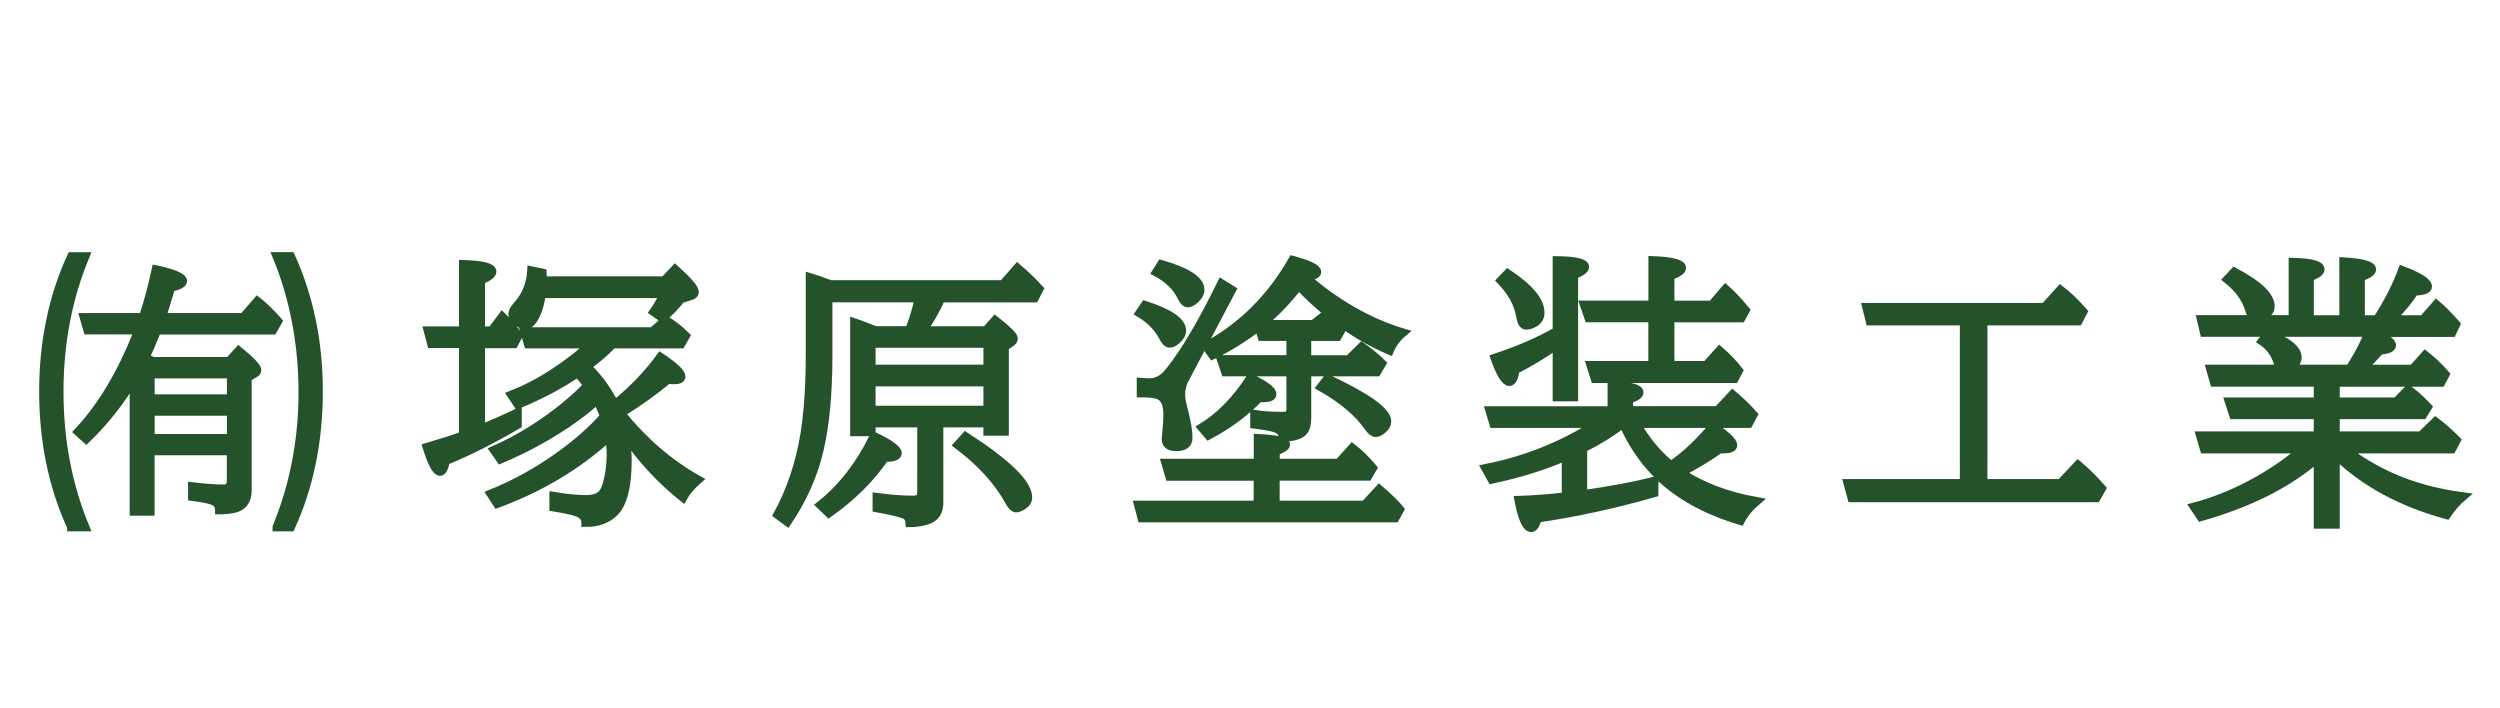
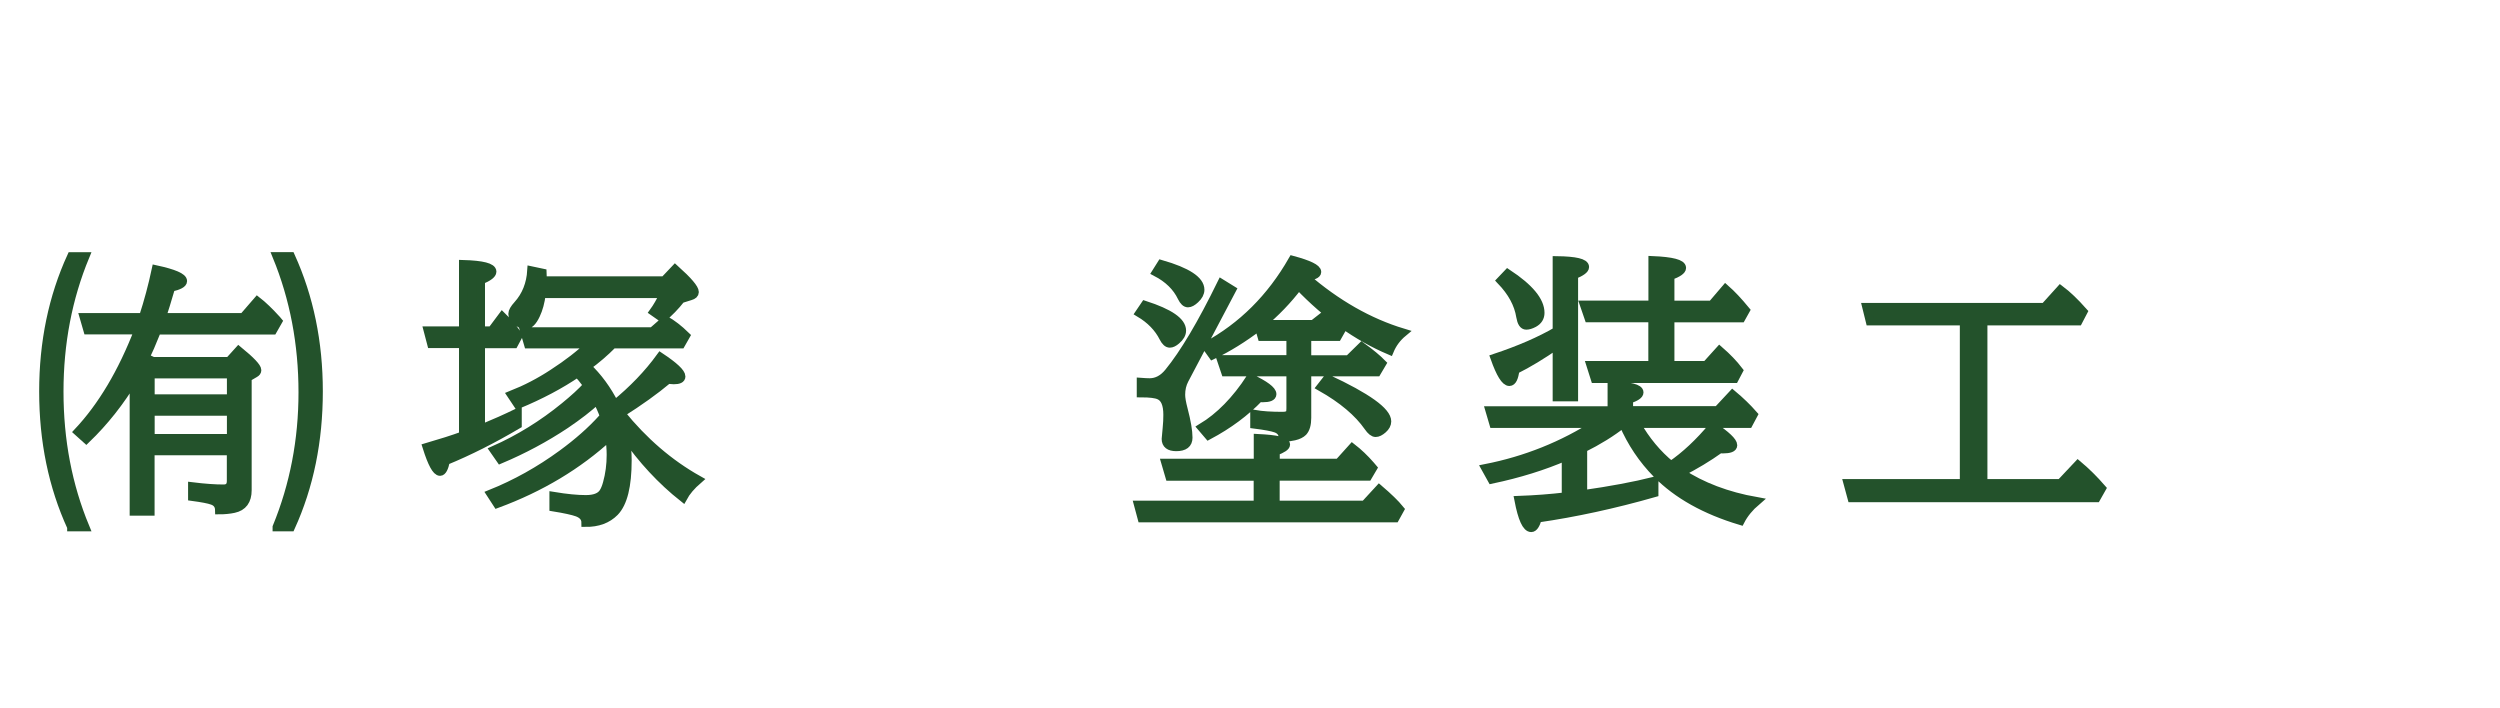
<svg xmlns="http://www.w3.org/2000/svg" version="1.1" id="レイヤー_1" x="0px" y="0px" viewBox="0 0 300 85" style="enable-background:new 0 0 300 85;" xml:space="preserve">
  <style type="text/css">
	.st0{fill:#23522B;stroke:#23522B;stroke-miterlimit:10;}
</style>
  <g>
    <path class="st0" d="M8.56,63.25C6.32,58.36,5.2,52.94,5.2,46.97c0-5.91,1.12-11.32,3.36-16.21h1.67   c-2.07,5.01-3.11,10.42-3.11,16.23c0,5.86,1.04,11.28,3.11,16.27H8.56z M10.06,38.07h7.11c0.61-1.86,1.12-3.77,1.54-5.74   c2.16,0.47,3.24,0.94,3.24,1.4c0,0.3-0.48,0.56-1.44,0.78l-0.07,0.25c-0.39,1.34-0.73,2.44-1.02,3.31h9.77l1.69-1.95   c0.67,0.52,1.45,1.27,2.34,2.25l0.15,0.18l-0.62,1.09H18.85l-0.1,0.23c-0.52,1.31-0.97,2.34-1.34,3.09   c0.06,0.02,0.14,0.05,0.27,0.08c0.17,0.06,0.4,0.16,0.68,0.3h9.13l1.15-1.27c1.48,1.21,2.22,2,2.22,2.35   c0,0.16-0.09,0.28-0.27,0.38l-0.89,0.52v13.51c0,1.25-0.55,1.99-1.64,2.22c-0.51,0.11-1.1,0.17-1.75,0.17   c-0.01-0.57-0.28-0.95-0.82-1.14c-0.43-0.16-1.24-0.31-2.42-0.47v-1.24c1.47,0.18,2.72,0.27,3.76,0.27c0.59,0,0.89-0.31,0.89-0.92   v-3.59h-9.67v7.25h-1.99V45.5c-1.63,2.71-3.53,5.11-5.71,7.21l-0.99-0.89c2.88-3.07,5.3-7.14,7.25-12.19h-6.1L10.06,38.07z    M18.06,44.91v2.91h9.67v-2.91H18.06z M18.06,49.39v3.19h9.67v-3.19H18.06z M33.21,63.25c2.07-5.05,3.11-10.44,3.11-16.16   c0-5.83-1.04-11.28-3.11-16.33h1.69c2.23,4.92,3.34,10.32,3.34,16.2c0,5.97-1.11,11.4-3.34,16.3H33.21z" />
    <path class="st0" d="M55.58,52.26V41.27h-3.82l-0.42-1.6h4.24V31.7c2.33,0.07,3.49,0.37,3.49,0.9c0,0.31-0.46,0.66-1.37,1.04v6.03   h1.3l1.27-1.7c0.69,0.67,1.34,1.44,1.94,2.32l-0.53,0.99H57.7v10.19l0.3-0.13c1.34-0.55,2.71-1.16,4.11-1.84v1.47   c-2.97,1.75-5.84,3.2-8.62,4.34c-0.18,0.86-0.41,1.29-0.68,1.29c-0.45,0-0.98-0.98-1.6-2.94C52.89,53.17,54.35,52.71,55.58,52.26z    M70.43,43.98c1.32,1.25,2.44,2.77,3.34,4.56c2.17-1.77,4-3.67,5.48-5.71c1.67,1.11,2.5,1.9,2.5,2.35c0,0.29-0.3,0.43-0.9,0.43   c-0.14,0-0.38-0.02-0.7-0.05c-1.55,1.3-3.43,2.65-5.64,4.04c2.72,3.37,5.81,6.03,9.27,7.97c-0.82,0.71-1.43,1.43-1.82,2.15   c-2.61-2.07-4.92-4.56-6.93-7.46c0.18,1.04,0.27,2.03,0.27,2.97c0,3.08-0.51,5.15-1.54,6.21c-0.86,0.87-2.02,1.3-3.49,1.29   c0-0.58-0.33-0.99-1-1.24c-0.53-0.19-1.48-0.4-2.84-0.62v-1.34c1.57,0.26,2.86,0.38,3.87,0.38c1.02,0,1.71-0.26,2.07-0.78   c0.19-0.28,0.35-0.66,0.48-1.14c0.3-1.08,0.45-2.22,0.45-3.41c0-0.68-0.06-1.41-0.18-2.19c-3.75,3.45-8.24,6.14-13.46,8.07   l-0.78-1.2c2.99-1.2,5.86-2.8,8.58-4.79c1.9-1.39,3.52-2.82,4.84-4.29l0.2-0.2c-0.24-0.68-0.53-1.33-0.87-1.95   c-1,0.92-2.25,1.89-3.76,2.91c-2.45,1.63-5.05,3.02-7.82,4.19l-0.78-1.12c3.02-1.34,5.84-3.08,8.47-5.23   c1.12-0.91,2.05-1.76,2.77-2.55c-0.04-0.04-0.12-0.13-0.22-0.27c-0.3-0.41-0.63-0.81-0.99-1.19c-2.04,1.39-4.43,2.66-7.16,3.79   l-0.78-1.17c1.74-0.69,3.4-1.55,4.98-2.59c1.78-1.15,3.28-2.31,4.49-3.49h-7.45l-0.45-1.54h15.36l1.57-1.37   c0.79,0.45,1.6,1.07,2.44,1.89l-0.58,1.02h-8.18C72.6,42.27,71.56,43.16,70.43,43.98z M64.99,35.26c-0.12,0.99-0.35,1.83-0.68,2.52   c-0.38,0.82-0.81,1.24-1.29,1.24c-0.31,0-0.66-0.18-1.05-0.53c-0.31-0.28-0.47-0.55-0.47-0.82c0-0.28,0.21-0.64,0.62-1.09   c1-1.11,1.55-2.49,1.65-4.12l1.32,0.28l0.02,0.57v0.23v0.12h14.6l1.3-1.37c1.57,1.41,2.35,2.33,2.35,2.76   c0,0.22-0.17,0.38-0.52,0.48l-1.12,0.35c-0.69,0.88-1.43,1.64-2.22,2.29l-1.07-0.75c0.4-0.55,0.81-1.26,1.24-2.15H64.99z" />
-     <path class="st0" d="M110.58,50.79h-6.01v1.05h-2.05V38.69c0.49,0.16,1.32,0.47,2.5,0.95h4.09c0.49-1.28,0.88-2.57,1.17-3.86H99.39   v6.9c0,4.51-0.35,8.24-1.04,11.21c-0.7,3.06-1.99,5.98-3.86,8.75l-1.19-0.87c1.59-2.91,2.68-6.15,3.26-9.72   c0.42-2.68,0.63-5.83,0.63-9.44v-9.35c0.14,0.04,0.42,0.13,0.82,0.27c0.32,0.11,0.76,0.27,1.3,0.47l0.33,0.12h20.71l1.74-1.99   c0.96,0.82,1.84,1.67,2.64,2.54l-0.58,1.12h-11.21c-0.62,1.37-1.36,2.66-2.2,3.86h7.56l1.12-1.24c1.48,1.16,2.22,1.9,2.22,2.22   c0,0.17-0.11,0.33-0.33,0.48l-0.75,0.52v10.15h-2.05v-0.99h-5.81v9.5c0,1.14-0.48,1.85-1.44,2.15c-0.67,0.21-1.36,0.32-2.09,0.32   c-0.02-0.43-0.18-0.74-0.47-0.92c-0.39-0.23-1.55-0.52-3.49-0.87v-1.32c1.68,0.22,3.11,0.33,4.29,0.33c0.51,0,0.83-0.11,0.95-0.33   c0.08-0.16,0.12-0.4,0.12-0.72V50.79z M98.44,60.61c2.61-2.07,4.75-4.83,6.43-8.28c1.89,0.9,2.84,1.59,2.84,2.05   c0,0.36-0.51,0.54-1.54,0.55c-1.65,2.43-3.88,4.65-6.7,6.66L98.44,60.61z M104.57,44.26h13.94v-3.02h-13.94V44.26z M104.57,49.19   h13.94v-3.32h-13.94V49.19z M115.86,52.36c5,3.23,7.5,5.67,7.5,7.33c0,0.4-0.2,0.72-0.6,0.97c-0.35,0.22-0.62,0.33-0.83,0.33   c-0.24,0-0.5-0.24-0.77-0.72c-1.34-2.47-3.41-4.76-6.23-6.88L115.86,52.36z" />
    <path class="st0" d="M153.06,57.19v3.39h10.7l1.74-1.89c1.11,0.95,1.95,1.76,2.5,2.44l-0.58,1.05h-30.41l-0.43-1.6h14.36v-3.39   h-10.6l-0.48-1.64h11.09v-2.97c2.24,0.11,3.36,0.37,3.36,0.77c0,0.23-0.41,0.51-1.24,0.83v1.37h7.56l1.64-1.82   c0.75,0.58,1.48,1.28,2.2,2.1l0.28,0.33l-0.6,1.02H153.06z M137.39,36.6c2.96,0.96,4.44,1.98,4.44,3.07c0,0.4-0.22,0.79-0.67,1.17   c-0.3,0.26-0.56,0.38-0.78,0.38c-0.28,0-0.53-0.23-0.77-0.7c-0.6-1.19-1.56-2.18-2.87-2.96L137.39,36.6z M147.83,34.78l-5.68,10.77   c-0.29,0.55-0.43,1.15-0.43,1.82c0,0.4,0.1,0.98,0.3,1.74c0.39,1.49,0.58,2.63,0.58,3.41c0,0.75-0.48,1.12-1.45,1.12   c-0.83,0-1.25-0.32-1.25-0.97c0-0.12,0.04-0.56,0.12-1.3c0.06-0.58,0.08-1.11,0.08-1.6c0-1.26-0.33-2.03-1-2.32   c-0.39-0.18-1.12-0.27-2.19-0.27v-1.34c0.41,0.03,0.76,0.05,1.04,0.05c0.86,0,1.61-0.4,2.27-1.2c1.86-2.27,3.97-5.83,6.35-10.69   L147.83,34.78z M139.35,31.7c3.12,0.9,4.68,1.93,4.68,3.07c0,0.39-0.2,0.77-0.6,1.14c-0.33,0.31-0.62,0.47-0.87,0.47   c-0.27,0-0.52-0.23-0.75-0.7c-0.6-1.26-1.63-2.26-3.07-3.01L139.35,31.7z M144.21,51.31c2.15-1.3,4.1-3.29,5.84-5.96   c1.75,0.83,2.62,1.49,2.62,1.95c0,0.31-0.38,0.47-1.15,0.47c-0.08,0-0.22-0.01-0.42-0.02c-1.64,1.71-3.66,3.22-6.08,4.51   L144.21,51.31z M156.85,40.42v2.71h4.99l1.57-1.54c1.05,0.76,1.86,1.43,2.44,2.02l-0.62,1.05h-8.38v5.48   c0,0.78-0.16,1.34-0.48,1.69c-0.23,0.23-0.59,0.41-1.07,0.52c-0.56,0.12-1.01,0.18-1.35,0.18c-0.02-0.56-0.31-0.93-0.85-1.12   c-0.45-0.16-1.3-0.32-2.57-0.48v-1.24c0.91,0.16,2.04,0.23,3.39,0.23c0.47,0,0.76-0.12,0.87-0.35c0.06-0.13,0.08-0.32,0.08-0.57   v-4.34h-7.83l-0.52-1.54h8.35v-2.71h-3.46l-0.35-1.22c-1.86,1.41-3.71,2.56-5.56,3.44l-0.78-1.09c4.33-2.35,7.79-5.79,10.39-10.34   c1.96,0.53,2.94,1.01,2.94,1.44c0,0.28-0.47,0.48-1.4,0.6c3.72,3.22,7.62,5.44,11.71,6.68c-0.71,0.59-1.25,1.31-1.6,2.15   c-3.9-1.66-7.54-4.25-10.92-7.78c-1.31,1.73-2.79,3.26-4.43,4.61h6.18l1.34-1.05c0.66,0.39,1.35,0.94,2.09,1.64l-0.52,0.92H156.85z    M159.29,45.43c4.78,2.23,7.16,3.94,7.16,5.14c0,0.33-0.17,0.65-0.5,0.94c-0.33,0.29-0.62,0.43-0.87,0.43   c-0.27,0-0.57-0.24-0.9-0.72c-1.19-1.71-3.08-3.31-5.68-4.78L159.29,45.43z" />
    <path class="st0" d="M196.38,50.86c1.12,1.98,2.5,3.64,4.14,4.98c1.7-1.16,3.38-2.73,5.03-4.71c1.61,1.09,2.42,1.86,2.42,2.3   c0,0.32-0.41,0.48-1.24,0.48c-0.07,0-0.18-0.01-0.35-0.02c-1.41,1.01-2.97,1.95-4.68,2.82c2.52,1.66,5.54,2.81,9.08,3.44   c-0.83,0.71-1.48,1.5-1.92,2.35c-4.24-1.27-7.58-3.14-10.02-5.61c-1.73-1.76-3.08-3.77-4.06-6.05h-0.03   c-1.36,1.07-2.96,2.06-4.79,2.97v5.51c3.3-0.47,6.15-1,8.55-1.6v1.44c-4.83,1.38-9.5,2.39-13.99,3.04   c-0.22,0.77-0.48,1.15-0.77,1.15c-0.58,0-1.09-1.11-1.52-3.34c1.93-0.07,3.82-0.21,5.68-0.43v-4.81c-2.67,1.16-5.64,2.08-8.9,2.77   l-0.75-1.35c4.83-0.95,9.27-2.73,13.33-5.34h-12.37l-0.47-1.6h14.66v-3.01c2.2,0.08,3.31,0.36,3.31,0.85   c0,0.29-0.42,0.57-1.25,0.85v1.3h10.64l1.79-1.92c0.97,0.81,1.81,1.63,2.52,2.44l-0.58,1.09H196.38z M186.82,41.39   c-1.76,1.22-3.42,2.23-4.99,3.01c-0.12,0.95-0.36,1.42-0.7,1.42c-0.5,0-1.09-0.95-1.77-2.86c2.95-0.98,5.44-2.06,7.46-3.24v-8.48   c2.25,0.03,3.37,0.3,3.37,0.8c0,0.29-0.44,0.61-1.32,0.97v14.65h-2.05V41.39z M180.92,32.81c2.62,1.73,3.92,3.3,3.92,4.73   c0,0.55-0.26,0.96-0.77,1.24c-0.36,0.19-0.66,0.28-0.92,0.28c-0.35,0-0.58-0.35-0.7-1.05c-0.24-1.53-1.03-2.97-2.35-4.34   L180.92,32.81z M198.3,43.81v-5.64h-7.66l-0.55-1.6h8.22v-5.34c2.35,0.1,3.52,0.41,3.52,0.92c0,0.3-0.47,0.62-1.4,0.97v3.46h4.99   l1.64-1.92c0.72,0.63,1.53,1.49,2.42,2.57l-0.53,0.95h-8.52v5.64h4.31l1.6-1.77c0.92,0.8,1.7,1.61,2.32,2.42l-0.52,0.99h-16.75   l-0.52-1.64H198.3z" />
    <path class="st0" d="M237.99,38.55v19.44h9.27l2.09-2.22c0.98,0.82,1.94,1.77,2.87,2.84l-0.65,1.15h-29.37l-0.48-1.77h13.96V38.55   h-11.29l-0.42-1.7h21.38l1.89-2.09c0.83,0.62,1.75,1.5,2.76,2.64l-0.6,1.15H237.99z" />
-     <path class="st0" d="M278.16,45.9H265.7l-0.47-1.64h8.55c-0.17-0.11-0.31-0.34-0.42-0.68c-0.35-1.14-0.99-2.02-1.92-2.64l0.72-0.89   c2.36,0.91,3.54,1.86,3.54,2.86c0,0.57-0.45,1.02-1.34,1.35h7.58c0.06-0.09,0.13-0.2,0.22-0.33c0.91-1.44,1.6-2.77,2.05-4.01   h-19.71l-0.38-1.6h11.02v-6.88c2.2,0.06,3.31,0.35,3.31,0.89c0,0.29-0.43,0.6-1.29,0.94v5.06h4.06v-6.95   c2.27,0.14,3.41,0.46,3.41,0.95c0,0.3-0.45,0.61-1.35,0.94v5.06h1.97c1.31-2.03,2.32-4,3.02-5.91c2.05,0.78,3.07,1.44,3.07,1.97   c0,0.35-0.53,0.54-1.6,0.58c-0.63,0.99-1.56,2.11-2.77,3.36h3.79l1.6-1.82c0.76,0.65,1.55,1.45,2.37,2.4l-0.48,1.02h-9.62   c1.6,0.57,2.4,1.07,2.4,1.52c0,0.3-0.48,0.51-1.44,0.63c-0.81,0.9-1.52,1.63-2.12,2.19h6.05l1.5-1.67   c0.92,0.73,1.74,1.51,2.44,2.32l-0.52,0.99h-12.67v2.29h7.28l1.44-1.47c0.68,0.5,1.37,1.11,2.07,1.82l0.28,0.3l-0.58,0.95h-10.49   v2.47h10.25l1.74-1.69c0.85,0.63,1.69,1.38,2.54,2.24l-0.58,1.09h-12.86c1.85,1.38,3.71,2.49,5.59,3.32   c2.52,1.14,5.38,1.92,8.6,2.35c-0.67,0.56-1.32,1.3-1.95,2.22c-5.42-1.47-9.86-3.88-13.33-7.23v8.37h-2.12v-8   c-3.53,3.08-8.22,5.45-14.06,7.1l-0.82-1.22c2.38-0.63,4.7-1.56,6.96-2.77c2.3-1.24,4.33-2.62,6.06-4.14h-11.79l-0.48-1.64h14.13   v-2.47h-10.15l-0.52-1.6h10.67V45.9z M268.12,32.61c2.89,1.53,4.34,2.91,4.34,4.14c0,0.41-0.21,0.75-0.63,1.02   c-0.39,0.26-0.74,0.38-1.05,0.38c-0.38,0-0.68-0.36-0.9-1.07c-0.4-1.31-1.27-2.5-2.61-3.56L268.12,32.61z" />
  </g>
</svg>